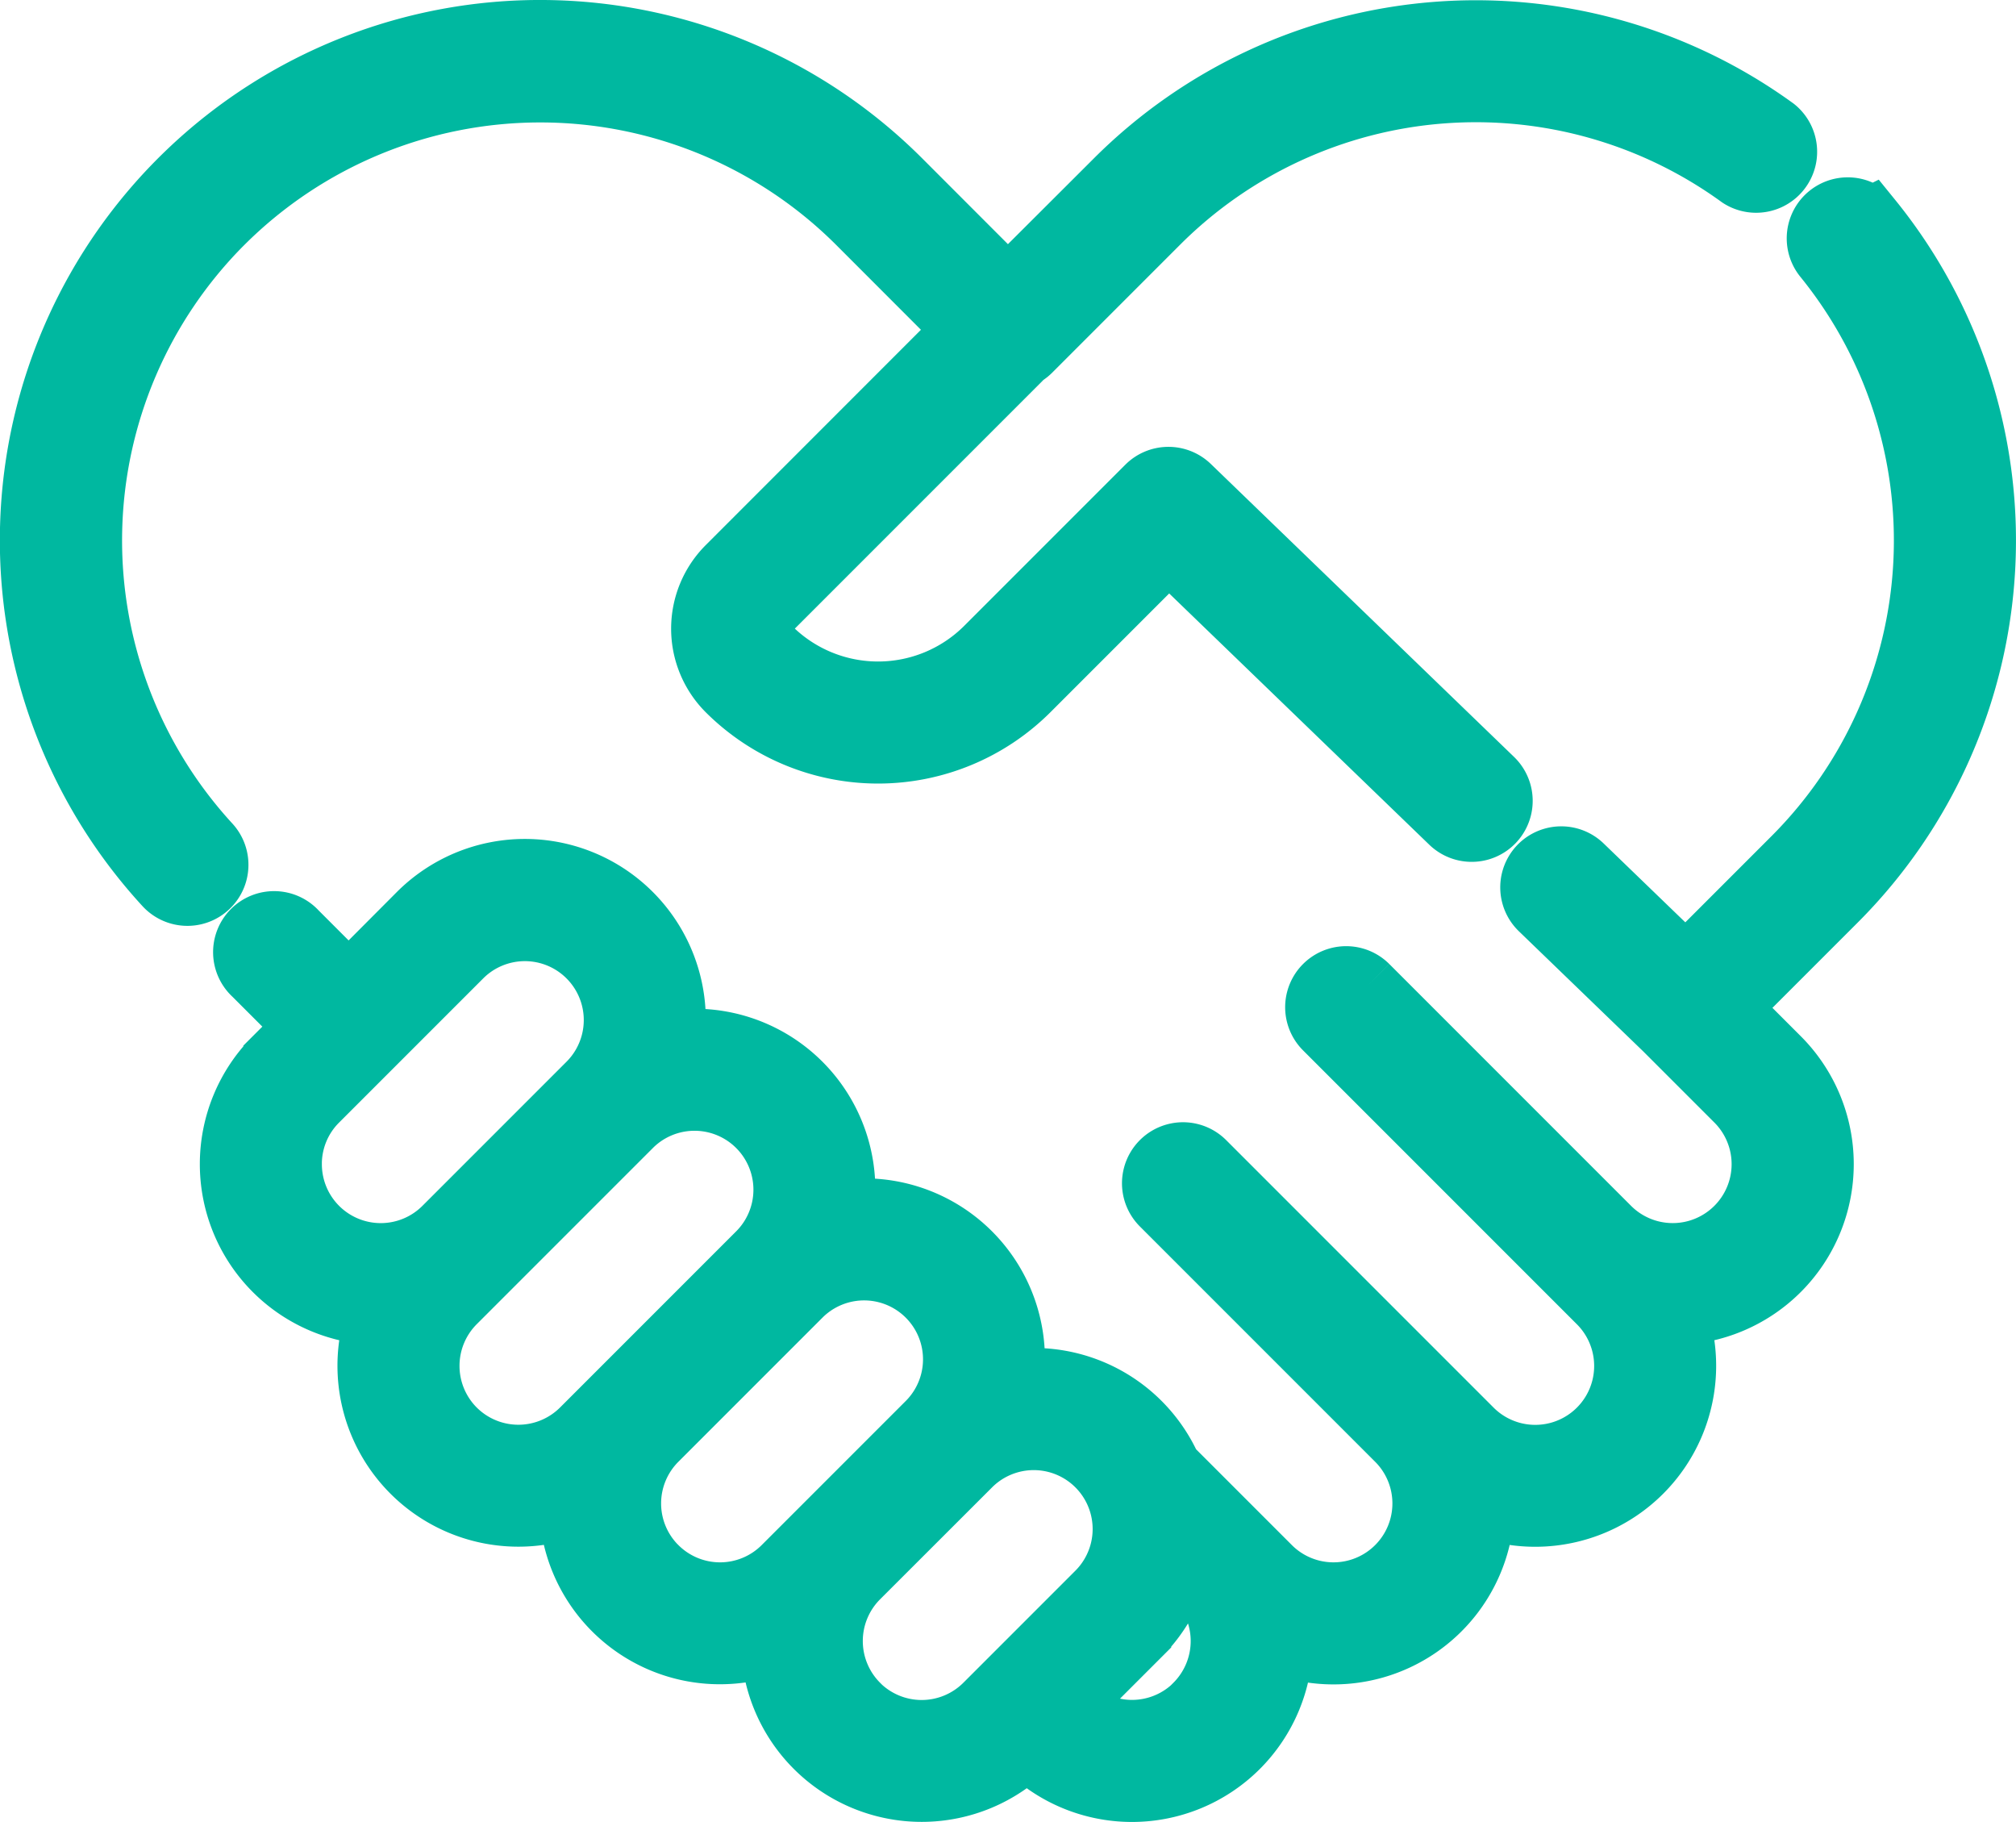
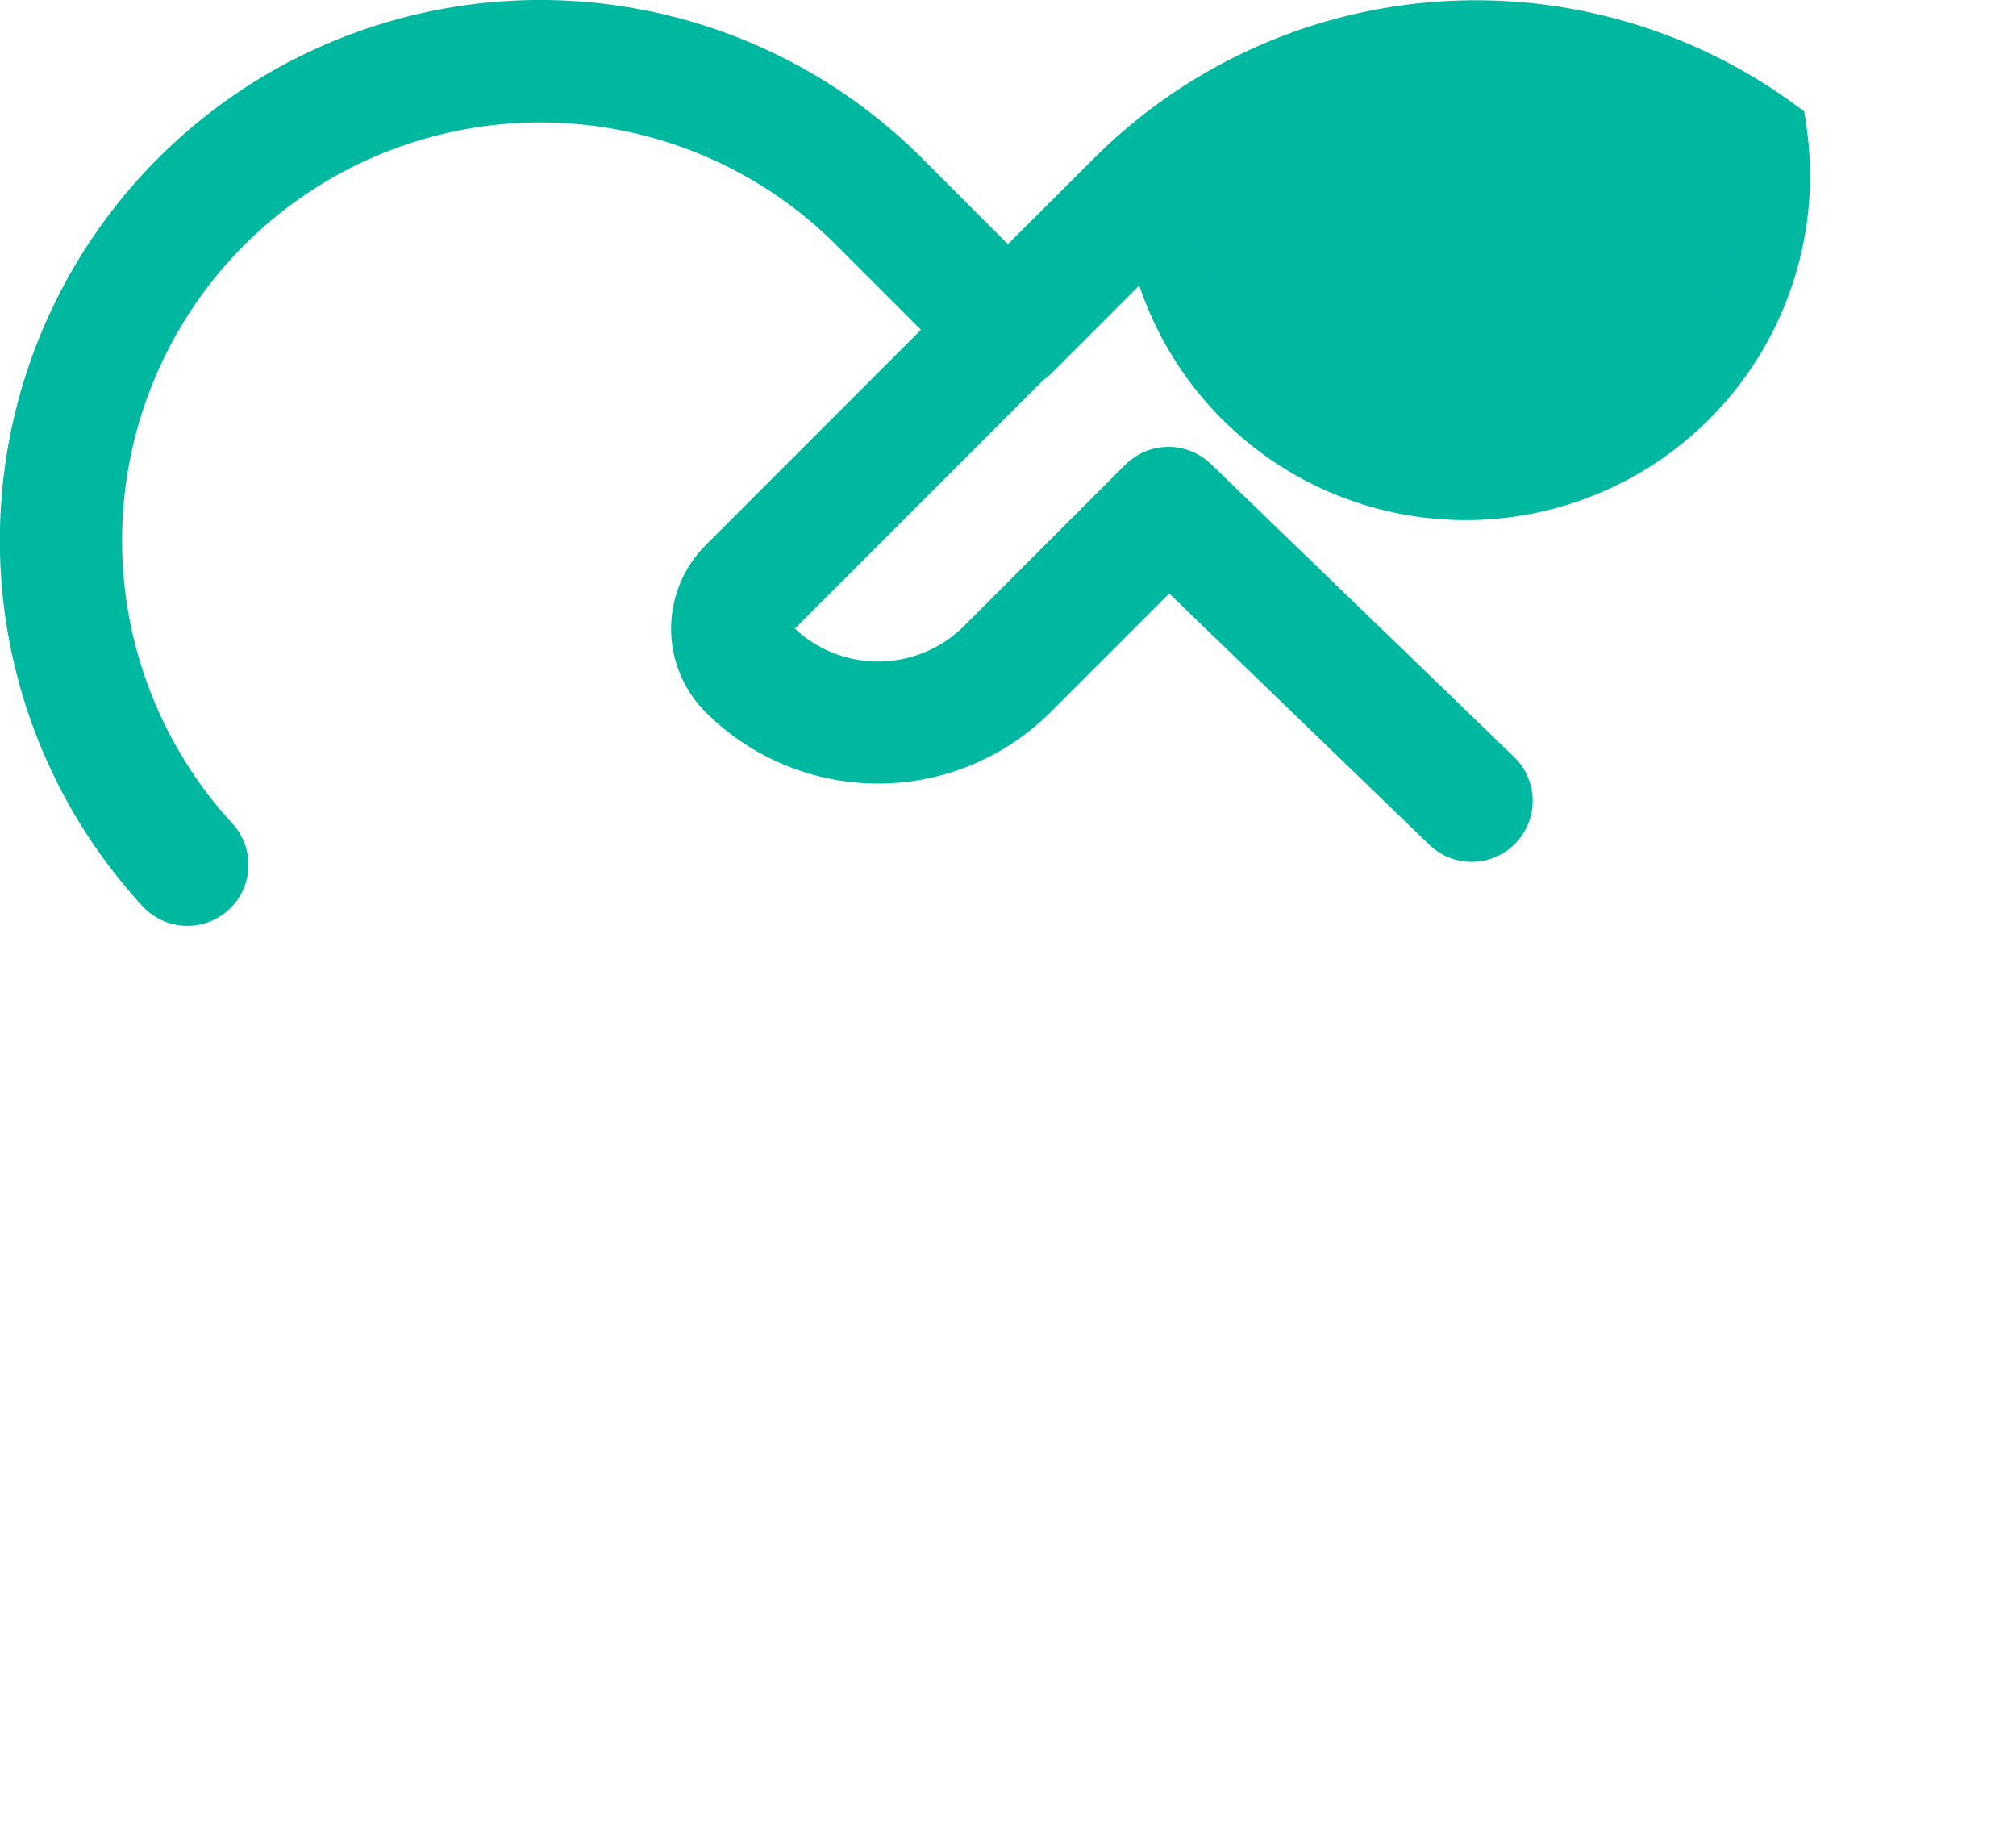
<svg xmlns="http://www.w3.org/2000/svg" width="93.211" height="84.223" viewBox="0 0 93.211 84.223">
  <g id="Grupo_9244" data-name="Grupo 9244" transform="translate(1.501 -24.01)">
-     <path id="Trazado_20227" data-name="Trazado 20227" d="M8.746,34.263a20.859,20.859,0,0,1,29.466,0L43.2,39.255,32.19,50.269a3.964,3.964,0,0,0,0,5.606,9.779,9.779,0,0,0,13.814,0l6.535-6.535L65.625,61.98a1.321,1.321,0,0,0,1.836-1.9L53.441,46.537a1.322,1.322,0,0,0-1.852.016l-7.453,7.453a7.134,7.134,0,0,1-10.077,0,1.323,1.323,0,0,1,0-1.869L45.616,40.58a1.333,1.333,0,0,0,.139-.165l.008,0,.051-.029c.021-.012.042-.024.063-.038s.038-.027.057-.041.034-.024.05-.037.061-.052.09-.081l.011-.01h0L52,34.263a20.841,20.841,0,0,1,26.977-2.129A1.321,1.321,0,0,0,80.528,30a23.484,23.484,0,0,0-30.4,2.4L45.1,37.418,40.08,32.394A23.478,23.478,0,0,0,6.192,64.883a1.321,1.321,0,0,0,1.945-1.79,20.836,20.836,0,0,1,.609-28.831Z" transform="translate(0 0)" fill="#00b8a1" stroke="#00b8a0" stroke-width="3" />
-     <path id="Trazado_20228" data-name="Trazado 20228" d="M128.148,72.489a1.321,1.321,0,1,0-2.05,1.668,20.838,20.838,0,0,1-1.445,27.865l-5.022,5.022-4.836-4.67a1.321,1.321,0,0,0-1.836,1.9l5.762,5.565,3.295,3.295a4.223,4.223,0,0,1-5.972,5.973h0l-11.179-11.179A1.321,1.321,0,1,0,103,109.8l11.18,11.18.006.006,1.475,1.475a4.223,4.223,0,0,1-5.973,5.973l-1.481-1.481L97.323,116.069a1.321,1.321,0,0,0-1.869,1.869l10.879,10.879a4.223,4.223,0,1,1-5.973,5.972l-1.481-1.481-2.827-2.827a1.322,1.322,0,0,0-.26-.2A6.852,6.852,0,0,0,88.42,126.2a6.857,6.857,0,0,0-7.841-7.841,6.857,6.857,0,0,0-7.837-7.842,6.953,6.953,0,0,0,.082-1.061A6.866,6.866,0,0,0,61.1,104.6L57.811,107.9l-2.462-2.462A1.321,1.321,0,1,0,53.48,107.3l2.462,2.462-1.5,1.5a6.865,6.865,0,0,0,4.806,11.72,6.865,6.865,0,0,0,8.867,8.866,6.859,6.859,0,0,0,6.865,6.814,6.891,6.891,0,0,0,2.461-.455,6.865,6.865,0,0,0,11.717,4.808l.007-.007.007.007a6.863,6.863,0,0,0,11.718-4.8,6.87,6.87,0,0,0,9.326-6.363,6.866,6.866,0,0,0,8.867-8.871,6.863,6.863,0,0,0,4.805-11.718l-2.369-2.369,5.006-5.006a23.48,23.48,0,0,0,1.625-31.4ZM55.072,116.121a4.2,4.2,0,0,1,1.237-2.986l6.663-6.663a4.223,4.223,0,1,1,5.973,5.973l-6.662,6.662h0a4.223,4.223,0,0,1-7.21-2.987Zm7.6,12.309a4.228,4.228,0,0,1,0-5.973l8.144-8.144a4.223,4.223,0,1,1,5.973,5.973l-8.144,8.144a4.228,4.228,0,0,1-5.973,0Zm9.323,6.36a4.223,4.223,0,0,1,0-5.973h0l6.662-6.662a4.223,4.223,0,0,1,5.973,5.973l-5.181,5.181h0l0,0-1.48,1.48a4.223,4.223,0,0,1-5.973,0Zm9.323,6.36a4.228,4.228,0,0,1,0-5.972L86.5,130a4.223,4.223,0,0,1,5.973,5.973l-4.238,4.238h0v0l-.94.94A4.229,4.229,0,0,1,81.314,141.151Zm15.7,0a4.228,4.228,0,0,1-5.973,0l-.007-.007,3.306-3.306A6.825,6.825,0,0,0,96.2,134.37l.808.808a4.228,4.228,0,0,1,0,5.973Z" transform="translate(-43.192 -38.294)" fill="#00b8a1" stroke="#00b8a0" stroke-width="3" />
+     <path id="Trazado_20227" data-name="Trazado 20227" d="M8.746,34.263a20.859,20.859,0,0,1,29.466,0L43.2,39.255,32.19,50.269a3.964,3.964,0,0,0,0,5.606,9.779,9.779,0,0,0,13.814,0l6.535-6.535L65.625,61.98a1.321,1.321,0,0,0,1.836-1.9L53.441,46.537a1.322,1.322,0,0,0-1.852.016l-7.453,7.453a7.134,7.134,0,0,1-10.077,0,1.323,1.323,0,0,1,0-1.869L45.616,40.58a1.333,1.333,0,0,0,.139-.165l.008,0,.051-.029c.021-.012.042-.024.063-.038s.038-.027.057-.041.034-.024.05-.037.061-.052.09-.081l.011-.01h0L52,34.263A1.321,1.321,0,0,0,80.528,30a23.484,23.484,0,0,0-30.4,2.4L45.1,37.418,40.08,32.394A23.478,23.478,0,0,0,6.192,64.883a1.321,1.321,0,0,0,1.945-1.79,20.836,20.836,0,0,1,.609-28.831Z" transform="translate(0 0)" fill="#00b8a1" stroke="#00b8a0" stroke-width="3" />
  </g>
</svg>